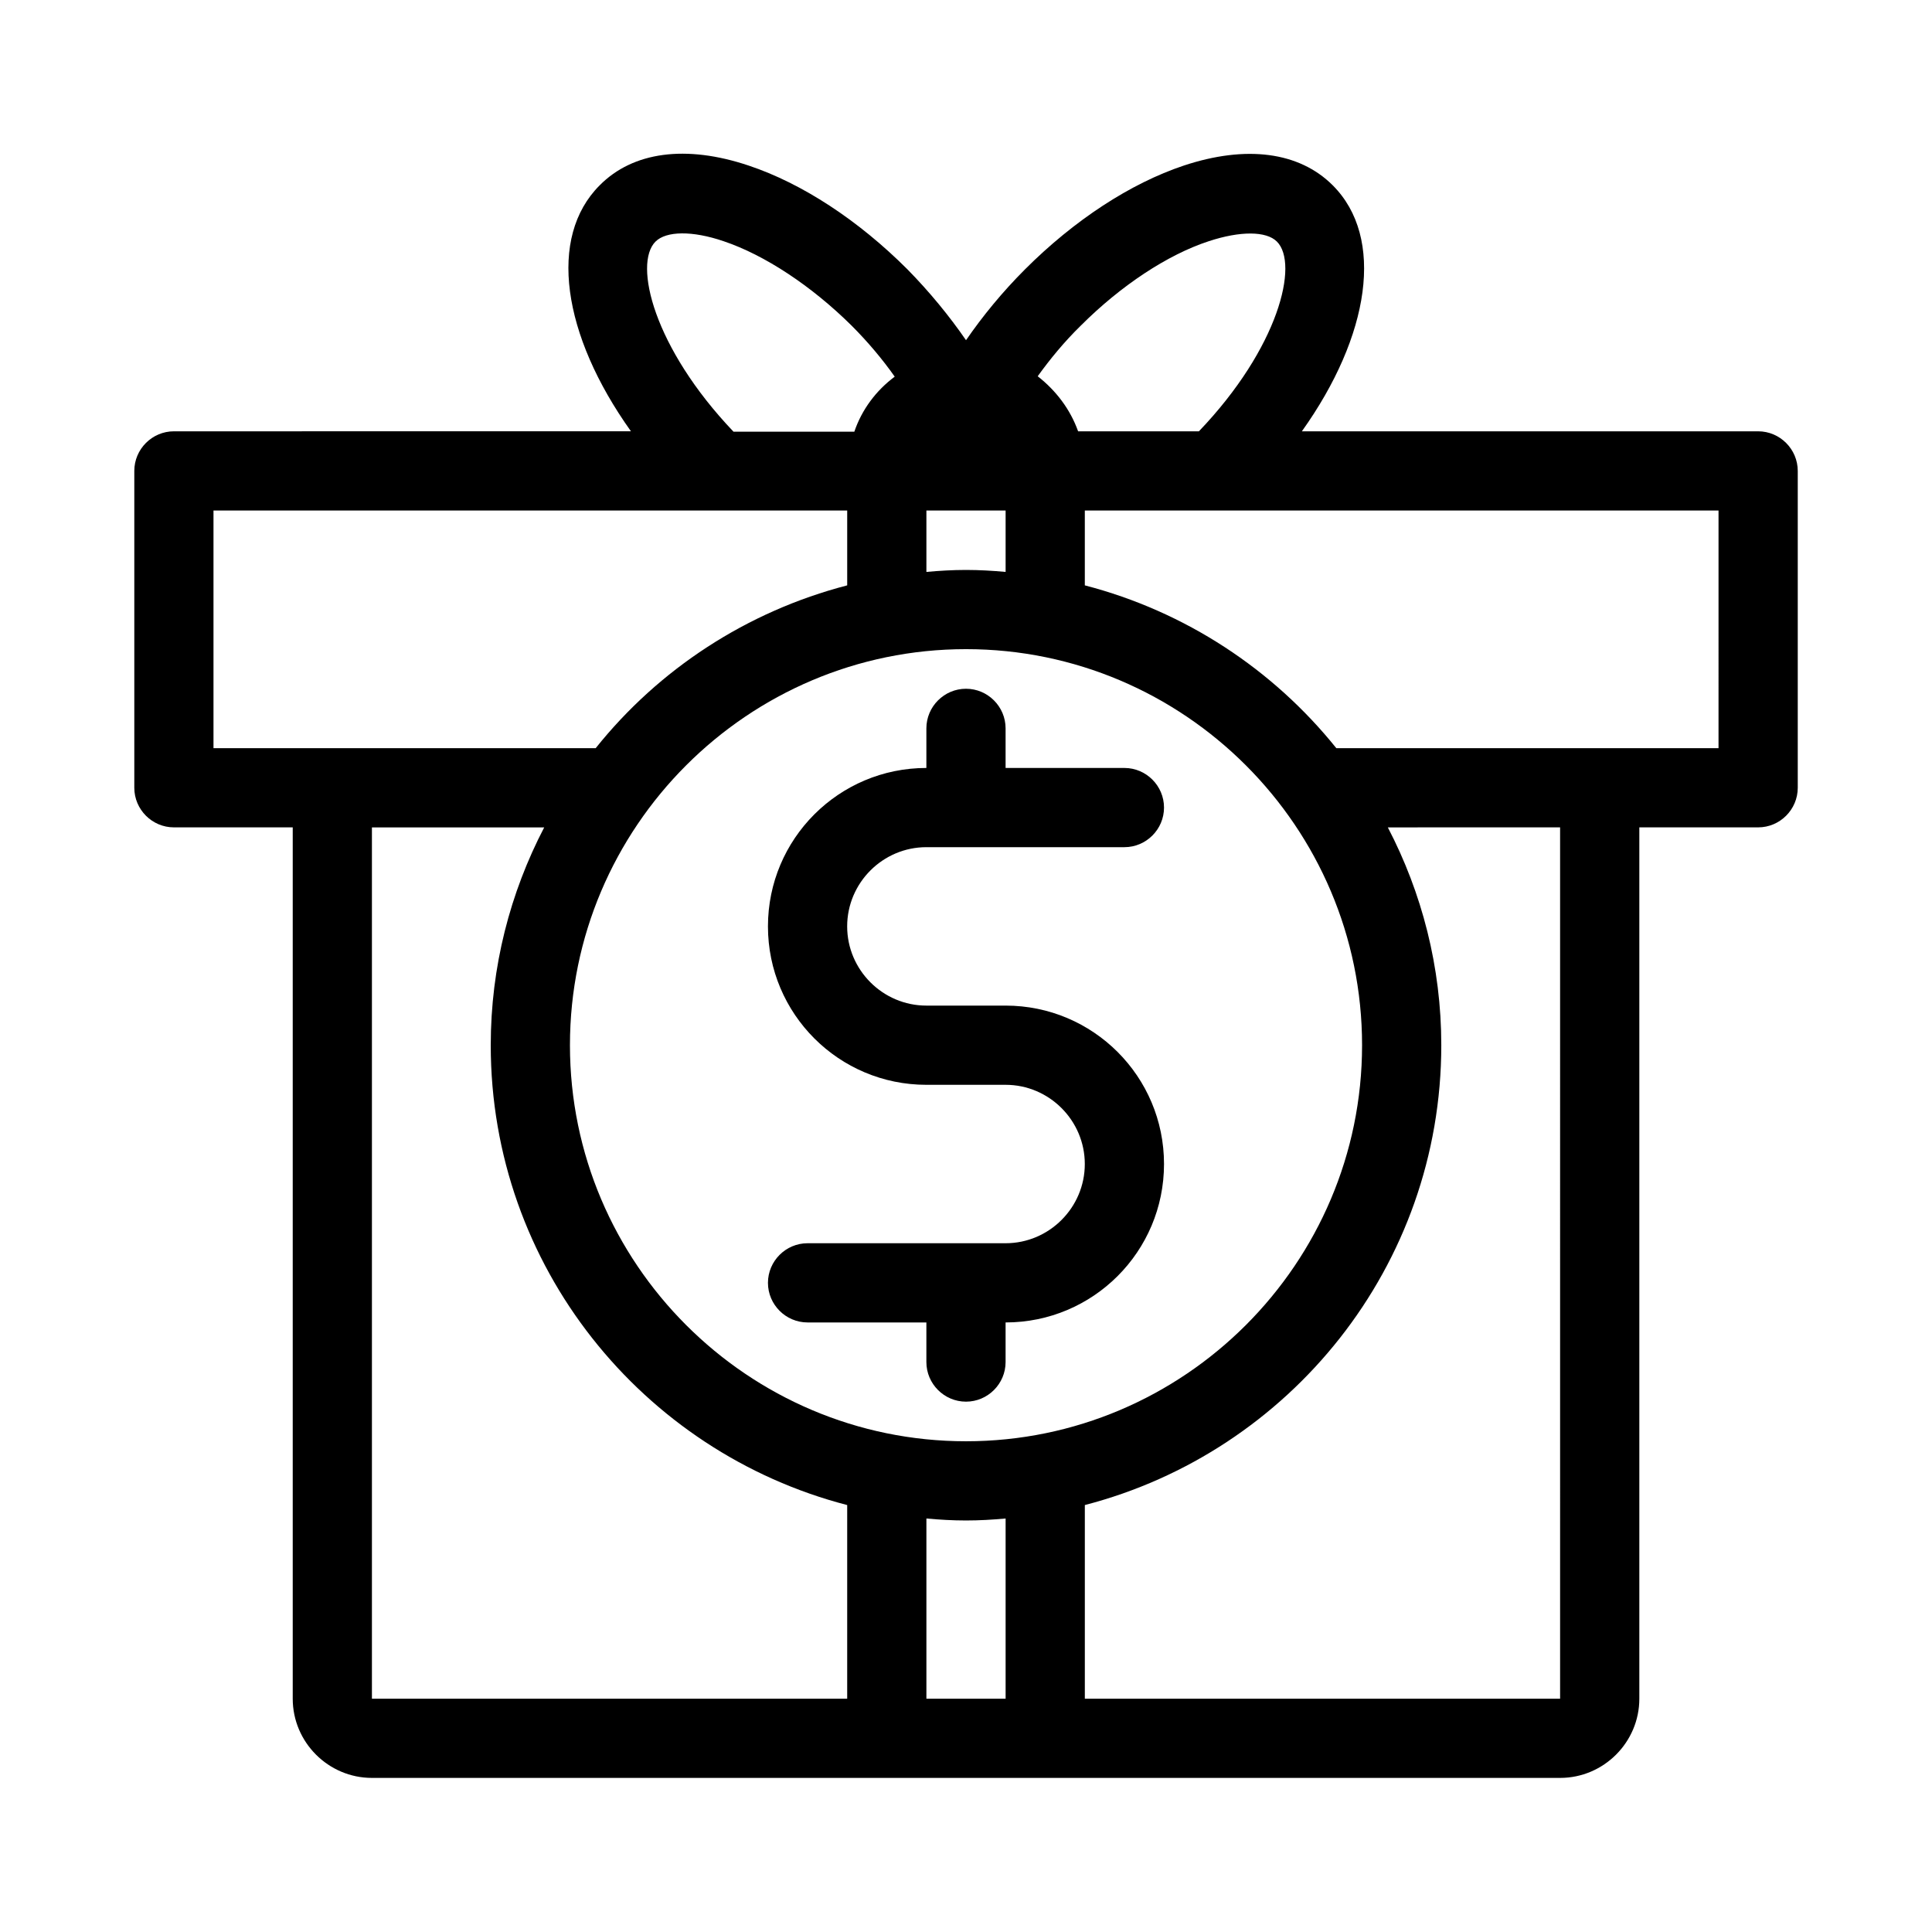
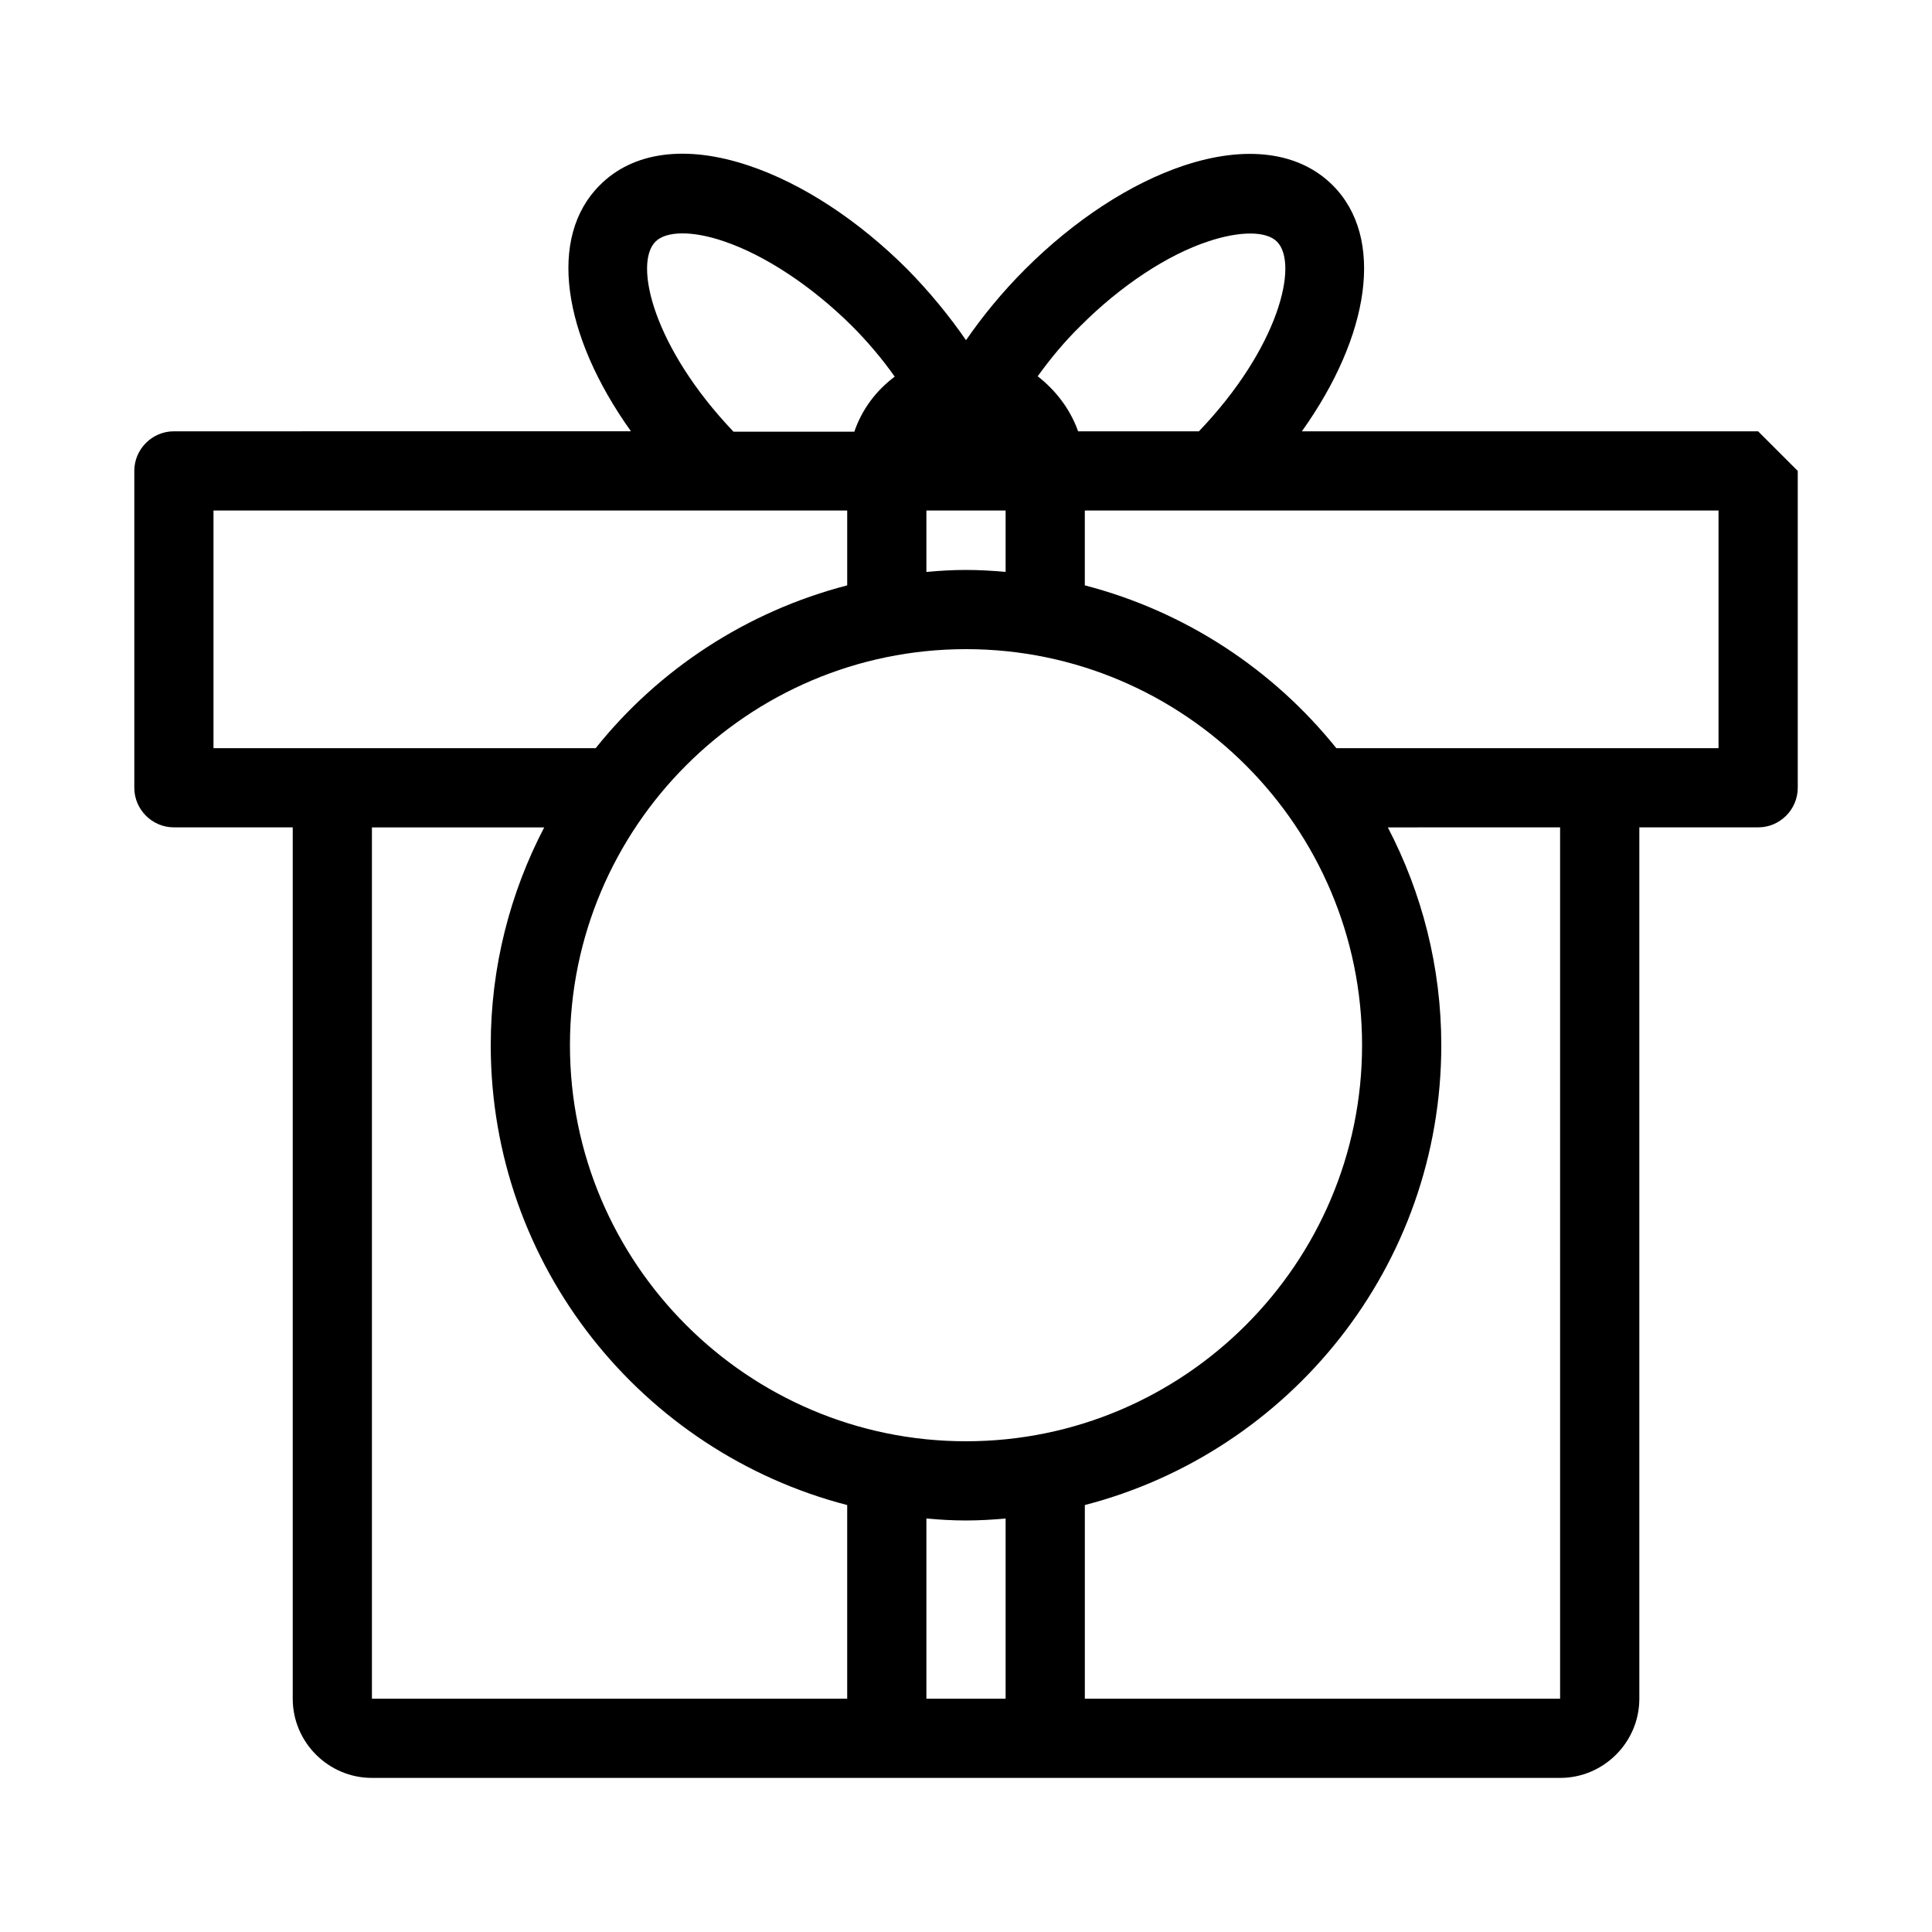
<svg xmlns="http://www.w3.org/2000/svg" fill="#000000" width="800px" height="800px" version="1.1" viewBox="144 144 512 512">
  <g>
-     <path d="m389.5 368.51h52.48c5.773 0 10.496-4.723 10.496-10.496s-4.723-10.496-10.496-10.496h-31.488v-10.496c0-5.773-4.723-10.496-10.496-10.496s-10.496 4.723-10.496 10.496v10.496c-23.195 0-41.984 18.789-41.984 41.984 0 23.195 18.789 41.984 41.984 41.984h20.992c11.547 0 20.992 9.445 20.992 20.992s-9.445 20.992-20.992 20.992h-52.48c-5.773 0-10.496 4.723-10.496 10.496s4.723 10.496 10.496 10.496h31.488v10.496c0 5.773 4.723 10.496 10.496 10.496s10.496-4.723 10.496-10.496v-10.496c23.195 0 41.984-18.789 41.984-41.984 0-23.195-18.789-41.984-41.984-41.984h-20.992c-11.547 0-20.992-9.445-20.992-20.992s9.445-20.992 20.992-20.992z" />
-     <path d="m609.92 258.3h-120.91c18.055-25.297 22.043-51.324 8.188-65.18-8.922-8.922-22.984-10.707-39.465-5.246-14.168 4.723-29.074 14.484-42.09 27.5-5.981 5.981-11.23 12.383-15.637 18.785-4.41-6.402-9.656-12.805-15.535-18.789-13.016-13.016-27.918-22.777-42.09-27.5-16.582-5.562-30.648-3.672-39.465 5.246-13.75 13.75-9.973 39.57 8.293 65.18l-121.12 0.004c-5.773 0-10.496 4.723-10.496 10.496v83.969c0 5.773 4.723 10.496 10.496 10.496h31.488v230.91c0 11.547 9.445 20.992 20.992 20.992h314.88c11.547 0 20.992-9.445 20.992-20.992v-230.91h31.488c5.773 0 10.496-4.723 10.496-10.496v-83.969c-0.004-5.773-4.727-10.496-10.5-10.496zm-179.48-28.023c10.602-10.602 22.984-18.789 33.902-22.355 8.293-2.731 15.219-2.731 18.055 0.105 5.879 5.879 0.523 28.129-20.676 50.277h-32.012c-2.098-5.879-5.879-10.812-10.707-14.59 3.25-4.516 7.027-9.133 11.438-13.438zm-40.934 49.016h20.992v16.27c-3.465-0.312-6.93-0.523-10.496-0.523-3.57 0-7.031 0.211-10.496 0.523zm-71.793-71.266c2.832-2.832 9.762-2.938 18.055-0.105 10.914 3.672 23.301 11.859 33.902 22.355 4.305 4.305 8.188 8.922 11.441 13.539-4.934 3.672-8.711 8.711-10.707 14.59h-32.012c-21.207-22.25-26.559-44.504-20.68-50.379zm-85.648 134.24h-31.488v-62.977h167.94v19.836c-26.66 6.926-49.961 22.25-66.648 43.141zm136.45 251.91h-125.95v-230.91h45.656c-9.027 17.32-14.168 36.945-14.168 57.73 0 58.566 40.199 107.79 94.465 121.86zm41.984 0h-20.992v-47.758c3.465 0.316 6.926 0.523 10.496 0.523s7.031-0.211 10.496-0.523zm-10.496-68.227c-57.832 0-104.96-47.129-104.96-104.96s47.129-104.96 104.96-104.96 104.96 47.129 104.96 104.96c-0.004 57.836-47.129 104.96-104.96 104.96zm157.44 68.227h-125.95v-51.324c54.266-14.066 94.465-63.293 94.465-121.86 0-20.781-5.144-40.41-14.168-57.727l45.652-0.004zm41.984-251.91h-101.29c-16.793-20.887-39.988-36.211-66.648-43.141v-19.836h167.94z" />
+     <path d="m609.92 258.3h-120.91c18.055-25.297 22.043-51.324 8.188-65.18-8.922-8.922-22.984-10.707-39.465-5.246-14.168 4.723-29.074 14.484-42.09 27.5-5.981 5.981-11.23 12.383-15.637 18.785-4.41-6.402-9.656-12.805-15.535-18.789-13.016-13.016-27.918-22.777-42.09-27.5-16.582-5.562-30.648-3.672-39.465 5.246-13.75 13.75-9.973 39.57 8.293 65.18l-121.12 0.004c-5.773 0-10.496 4.723-10.496 10.496v83.969c0 5.773 4.723 10.496 10.496 10.496h31.488v230.91c0 11.547 9.445 20.992 20.992 20.992h314.88c11.547 0 20.992-9.445 20.992-20.992v-230.91h31.488c5.773 0 10.496-4.723 10.496-10.496v-83.969zm-179.48-28.023c10.602-10.602 22.984-18.789 33.902-22.355 8.293-2.731 15.219-2.731 18.055 0.105 5.879 5.879 0.523 28.129-20.676 50.277h-32.012c-2.098-5.879-5.879-10.812-10.707-14.59 3.25-4.516 7.027-9.133 11.438-13.438zm-40.934 49.016h20.992v16.27c-3.465-0.312-6.93-0.523-10.496-0.523-3.57 0-7.031 0.211-10.496 0.523zm-71.793-71.266c2.832-2.832 9.762-2.938 18.055-0.105 10.914 3.672 23.301 11.859 33.902 22.355 4.305 4.305 8.188 8.922 11.441 13.539-4.934 3.672-8.711 8.711-10.707 14.59h-32.012c-21.207-22.25-26.559-44.504-20.68-50.379zm-85.648 134.24h-31.488v-62.977h167.94v19.836c-26.66 6.926-49.961 22.25-66.648 43.141zm136.45 251.91h-125.95v-230.91h45.656c-9.027 17.32-14.168 36.945-14.168 57.73 0 58.566 40.199 107.79 94.465 121.86zm41.984 0h-20.992v-47.758c3.465 0.316 6.926 0.523 10.496 0.523s7.031-0.211 10.496-0.523zm-10.496-68.227c-57.832 0-104.96-47.129-104.96-104.96s47.129-104.96 104.96-104.96 104.96 47.129 104.96 104.96c-0.004 57.836-47.129 104.96-104.96 104.96zm157.44 68.227h-125.95v-51.324c54.266-14.066 94.465-63.293 94.465-121.86 0-20.781-5.144-40.41-14.168-57.727l45.652-0.004zm41.984-251.91h-101.29c-16.793-20.887-39.988-36.211-66.648-43.141v-19.836h167.94z" />
  </g>
</svg>